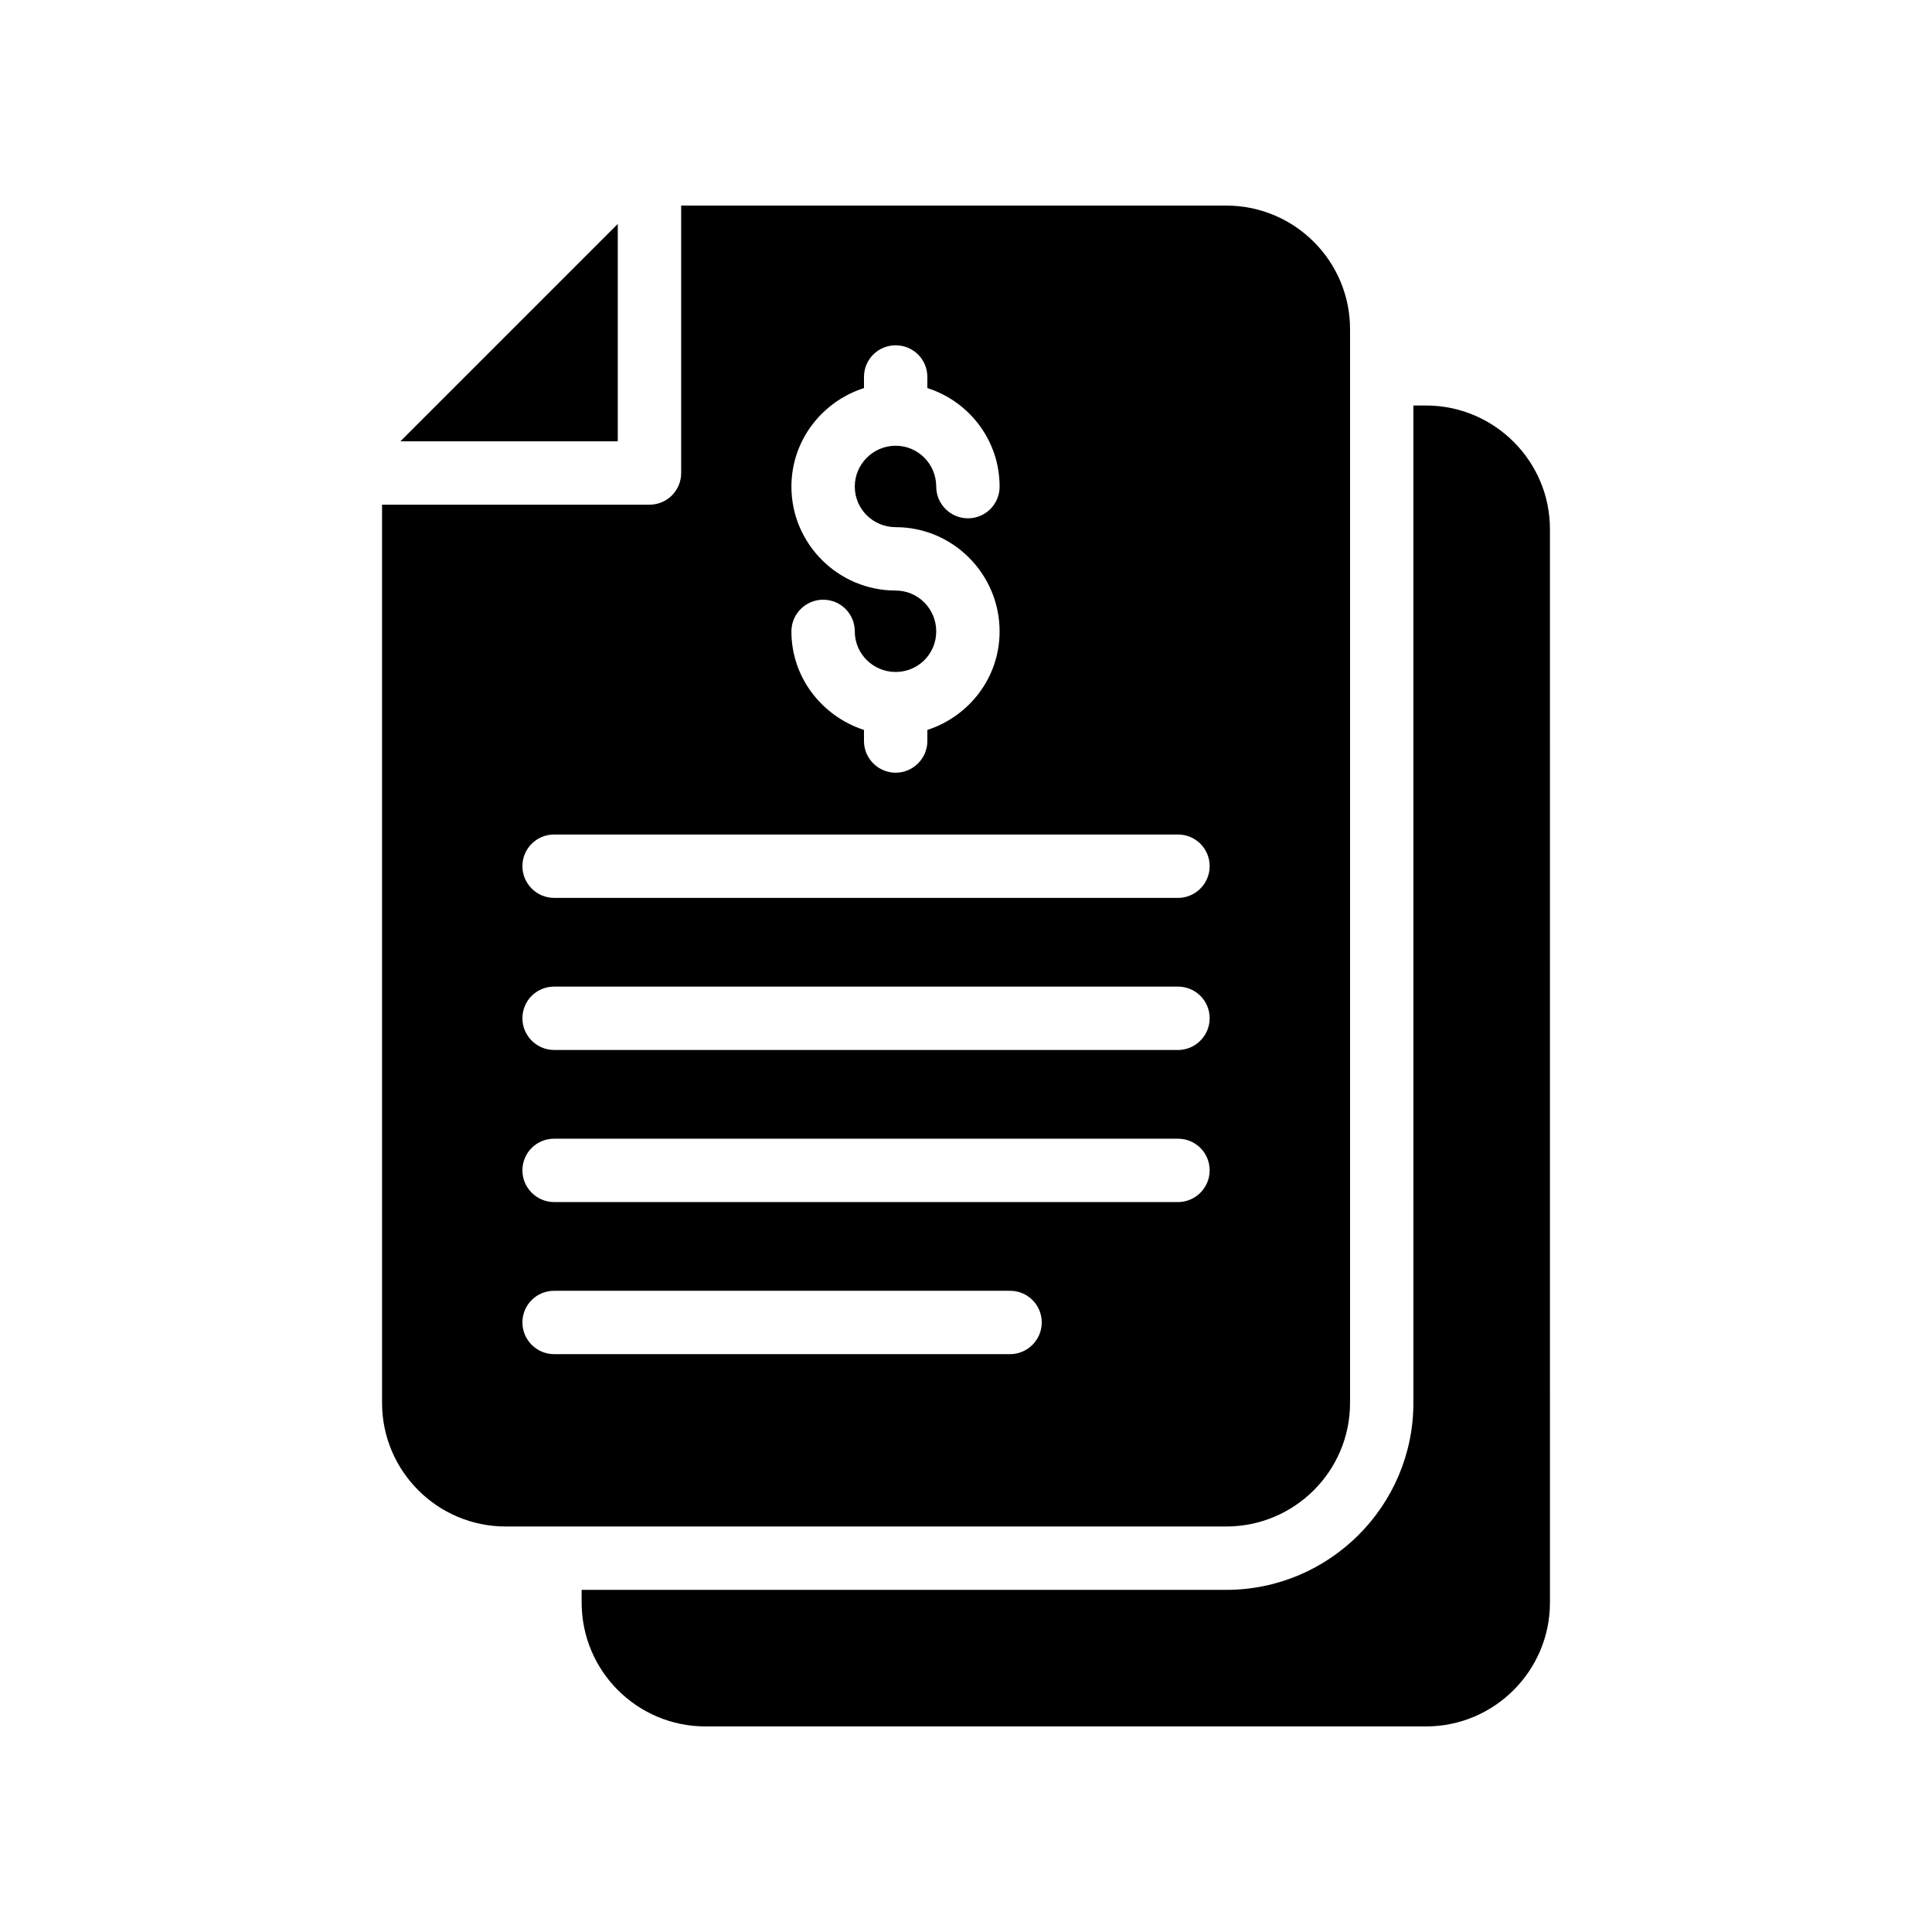
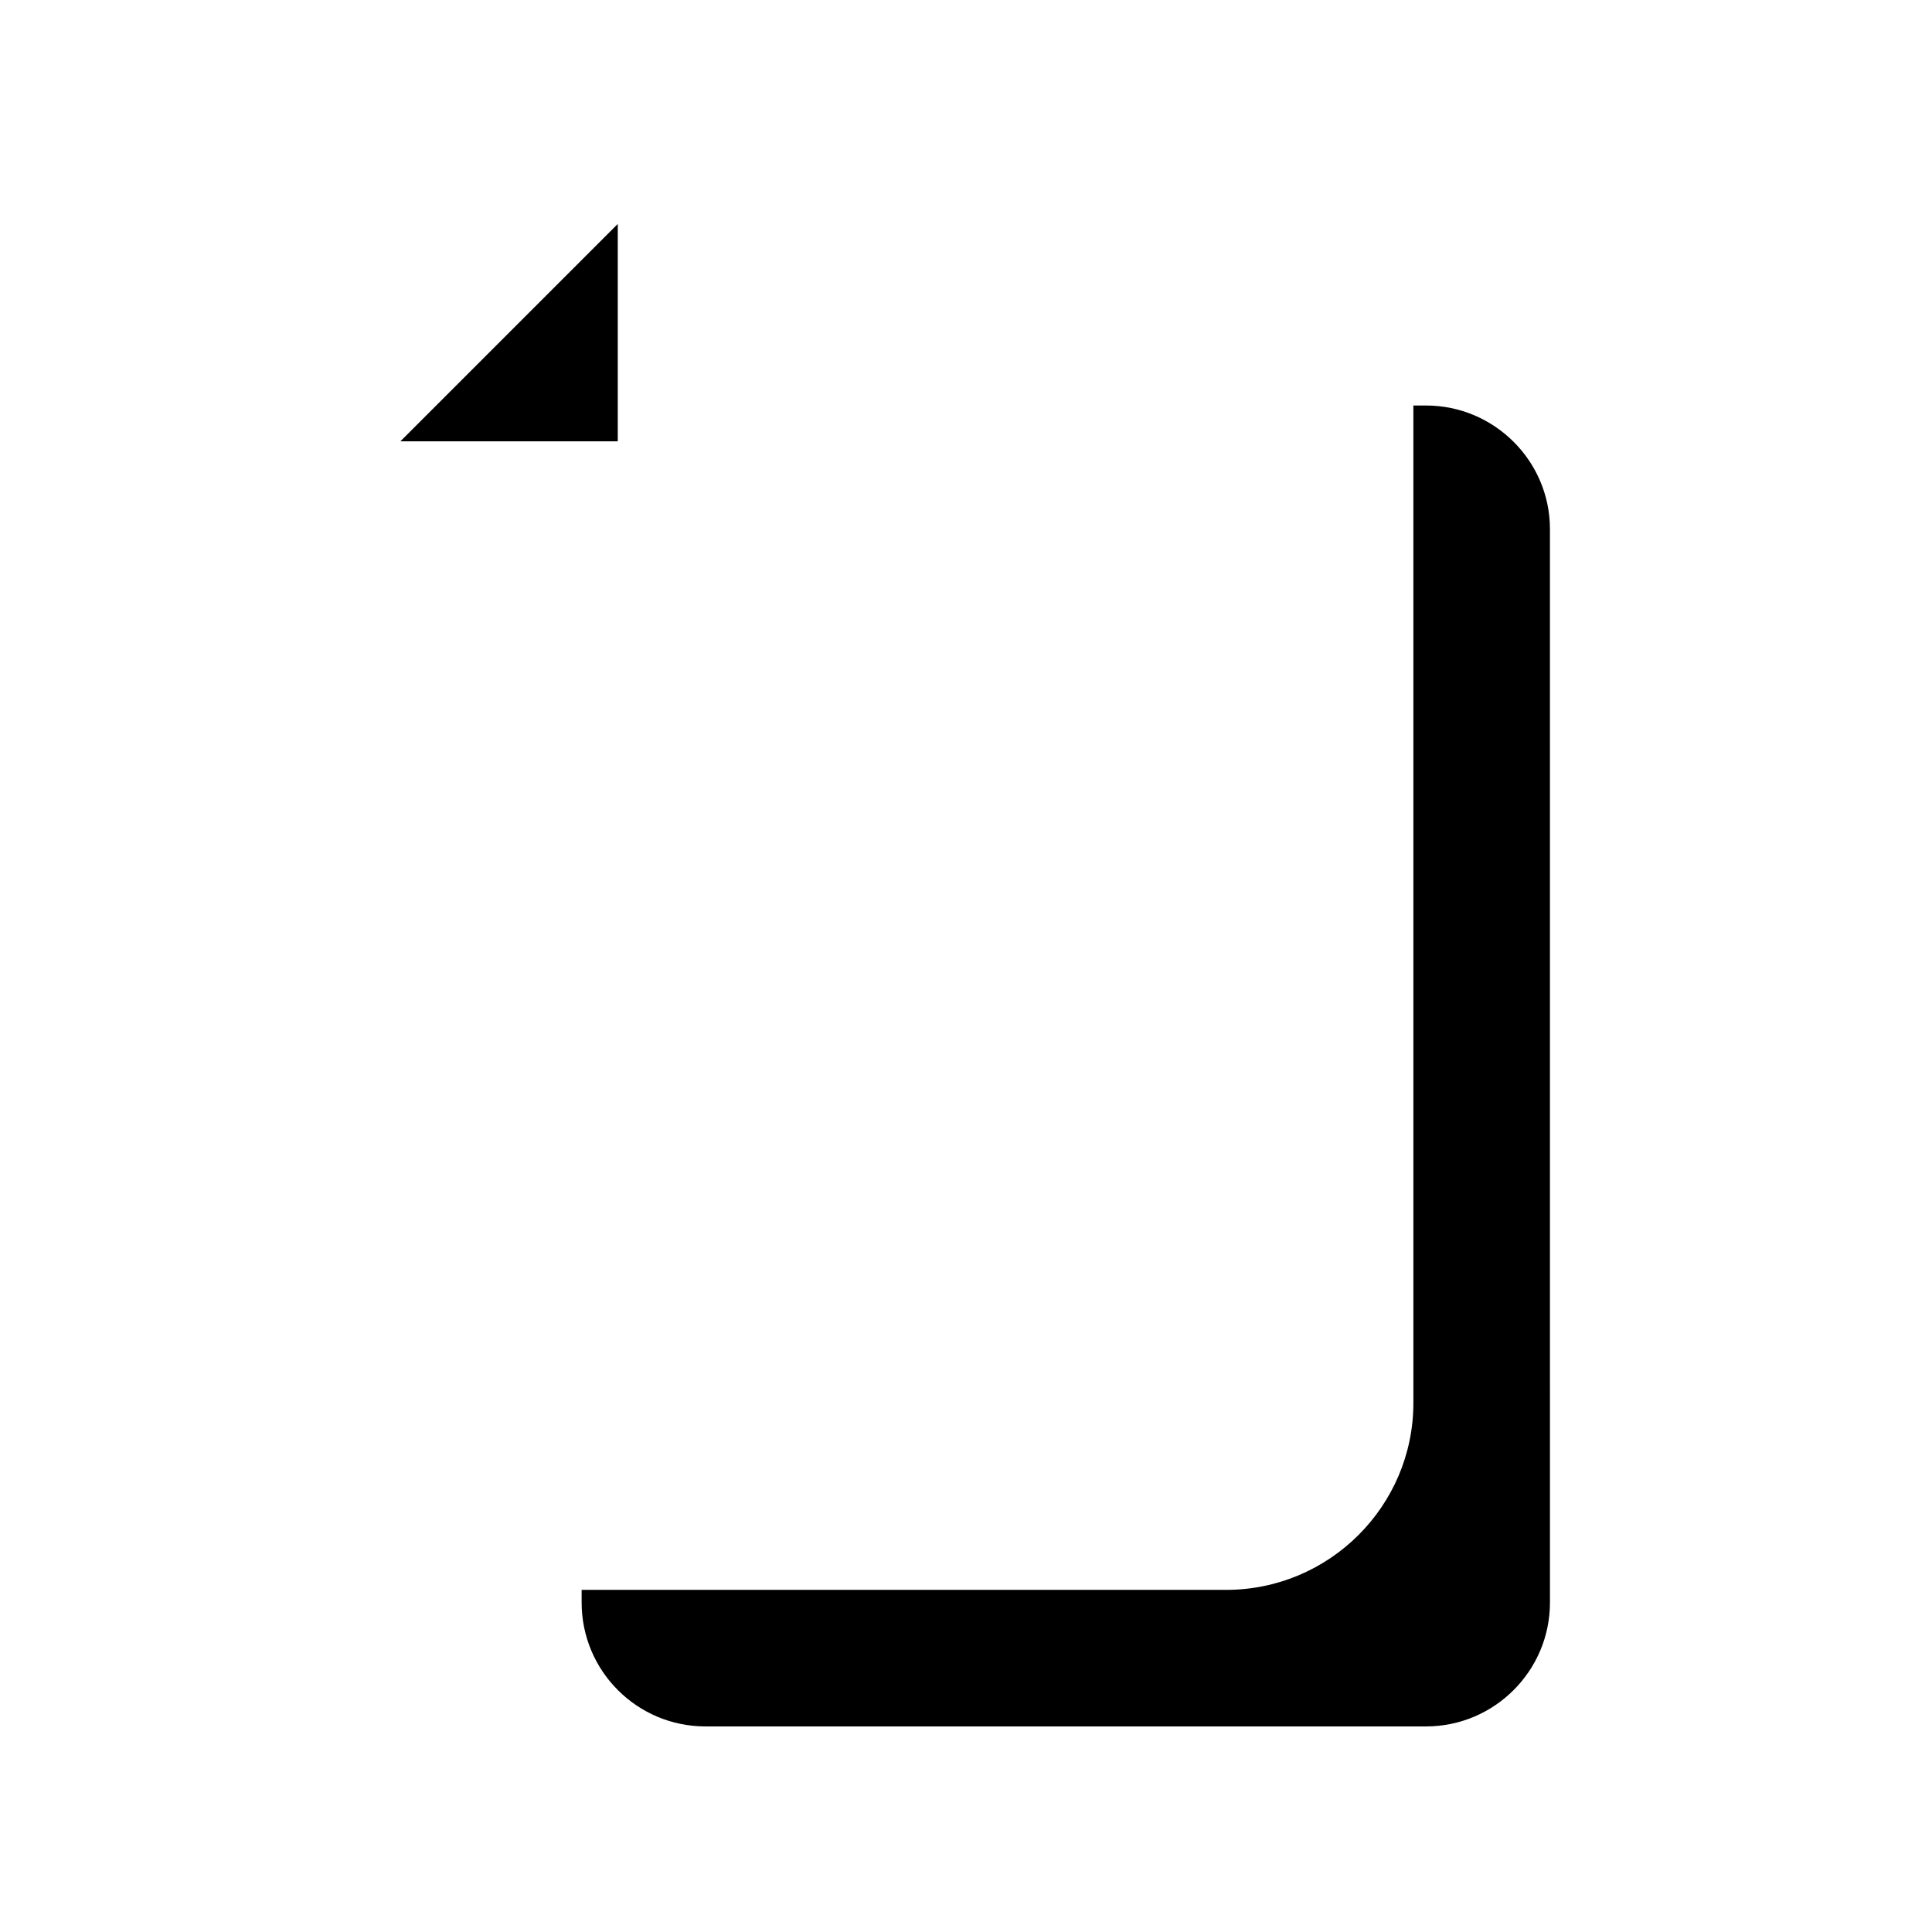
<svg xmlns="http://www.w3.org/2000/svg" fill="#000000" width="800px" height="800px" version="1.1" viewBox="144 144 512 512">
  <g>
    <path d="m298.14 565.33v3.359c0 18.137 14.695 32.832 32.832 32.832h190.95c18.055 0 32.832-14.695 32.832-32.832l-0.004-284.48c0-18.055-14.777-32.746-32.832-32.746h-3.359l0.004 264.33c0 27.289-22.25 49.539-49.625 49.539z" />
    <path d="m250.11 260.95h57.605v-57.602z" />
-     <path d="m245.25 515.79c0 18.055 14.695 32.746 32.746 32.746l190.95 0.004c18.137 0 32.832-14.695 32.832-32.746v-284.57c0-18.055-14.695-32.746-32.832-32.746h-144.43v70.867c0 4.617-3.695 8.398-8.398 8.398h-70.871zm136.11-215.29c-15.199 0-27.625-12.344-27.625-27.543 0-12.258 8.145-22.586 19.23-26.113v-2.938c0-4.703 3.777-8.398 8.398-8.398 4.617 0 8.398 3.695 8.398 8.398v2.938c11.082 3.527 19.145 13.855 19.145 26.113 0 4.617-3.695 8.398-8.398 8.398-4.617 0-8.398-3.777-8.398-8.398 0-5.961-4.785-10.832-10.75-10.832-5.961 0-10.832 4.871-10.832 10.832s4.871 10.746 10.832 10.746c15.199 0 27.543 12.426 27.543 27.625 0 12.258-8.062 22.504-19.145 26.113v2.938c0 4.617-3.777 8.398-8.398 8.398-4.617 0-8.398-3.777-8.398-8.398v-2.938c-11.082-3.609-19.23-13.855-19.23-26.113 0-4.617 3.777-8.398 8.398-8.398 4.703 0 8.398 3.777 8.398 8.398 0 5.961 4.871 10.75 10.832 10.75 5.961 0 10.75-4.785 10.75-10.75 0-5.957-4.785-10.828-10.75-10.828zm-90.516 64.656h165.33c4.617 0 8.398 3.695 8.398 8.398 0 4.617-3.777 8.398-8.398 8.398l-165.33-0.004c-4.617 0-8.398-3.777-8.398-8.398 0-4.699 3.781-8.395 8.398-8.395zm0 40.305h165.33c4.617 0 8.398 3.695 8.398 8.398 0 4.617-3.777 8.398-8.398 8.398l-165.33-0.004c-4.617 0-8.398-3.777-8.398-8.398 0-4.699 3.781-8.395 8.398-8.395zm0 40.305h165.33c4.617 0 8.398 3.695 8.398 8.398 0 4.617-3.777 8.398-8.398 8.398l-165.33-0.004c-4.617 0-8.398-3.777-8.398-8.398 0-4.699 3.781-8.395 8.398-8.395zm0 40.305h120.83c4.617 0 8.398 3.695 8.398 8.398 0 4.617-3.777 8.398-8.398 8.398l-120.83-0.004c-4.617 0-8.398-3.777-8.398-8.398 0-4.699 3.781-8.395 8.398-8.395z" />
  </g>
</svg>